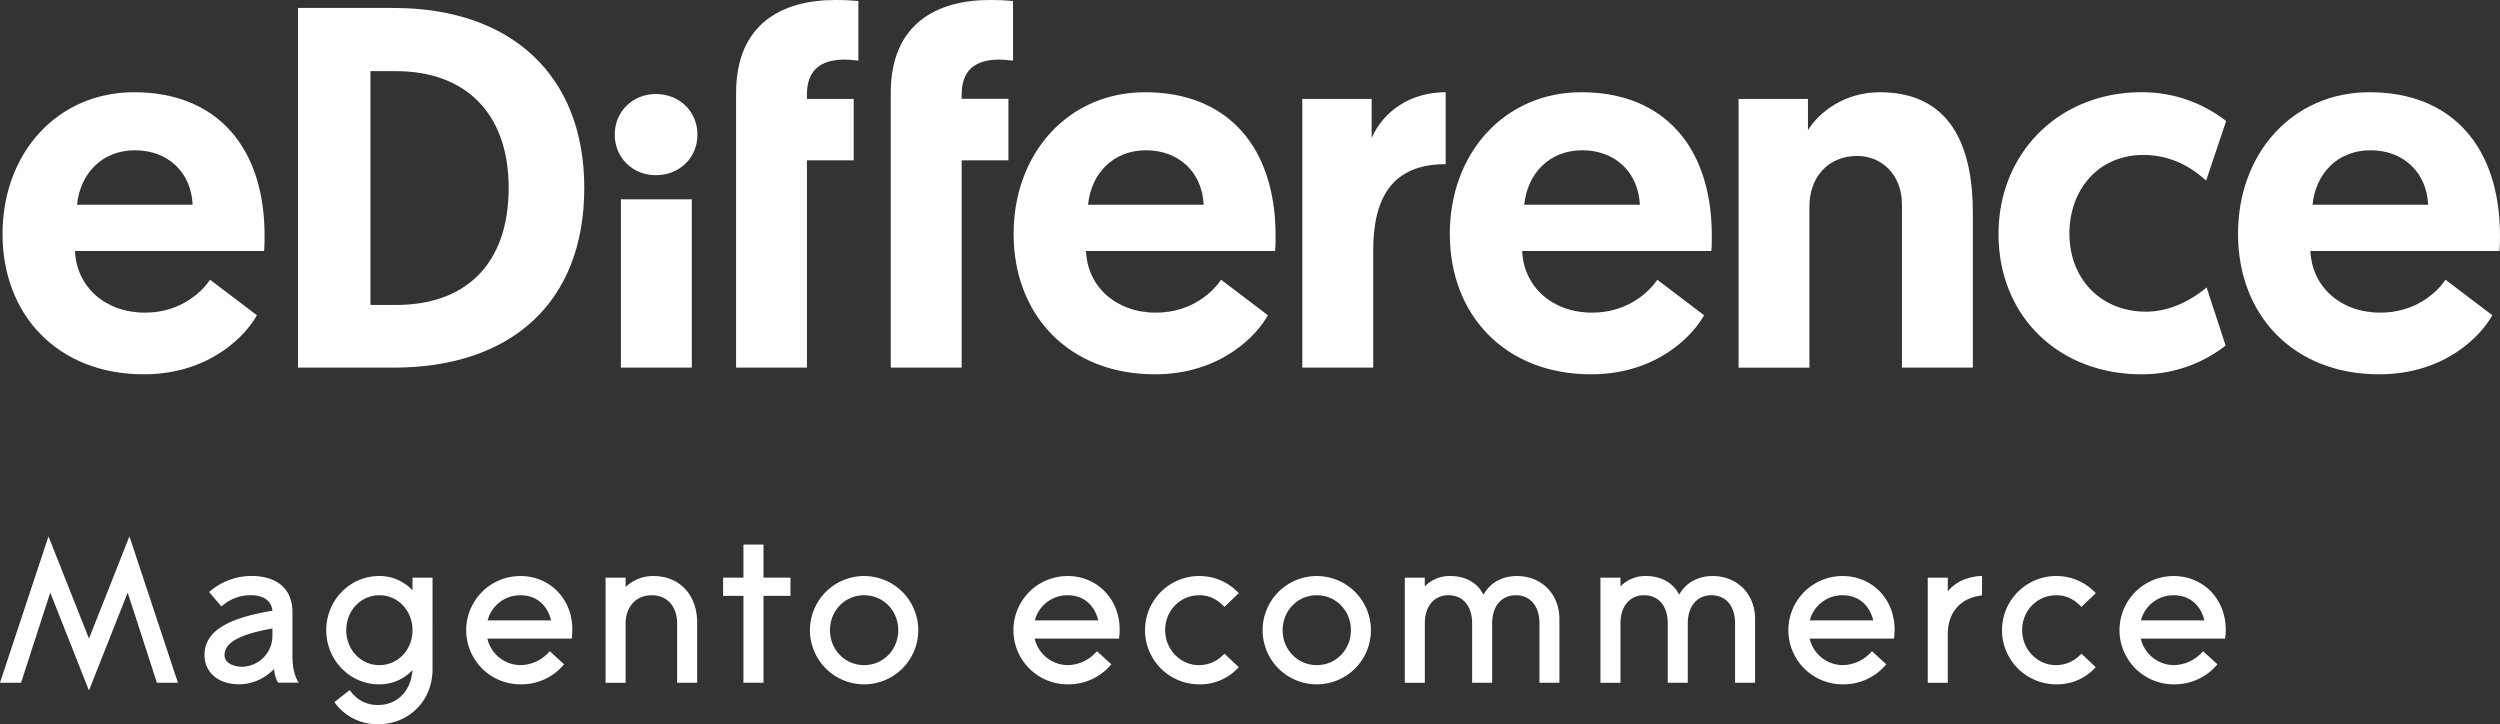
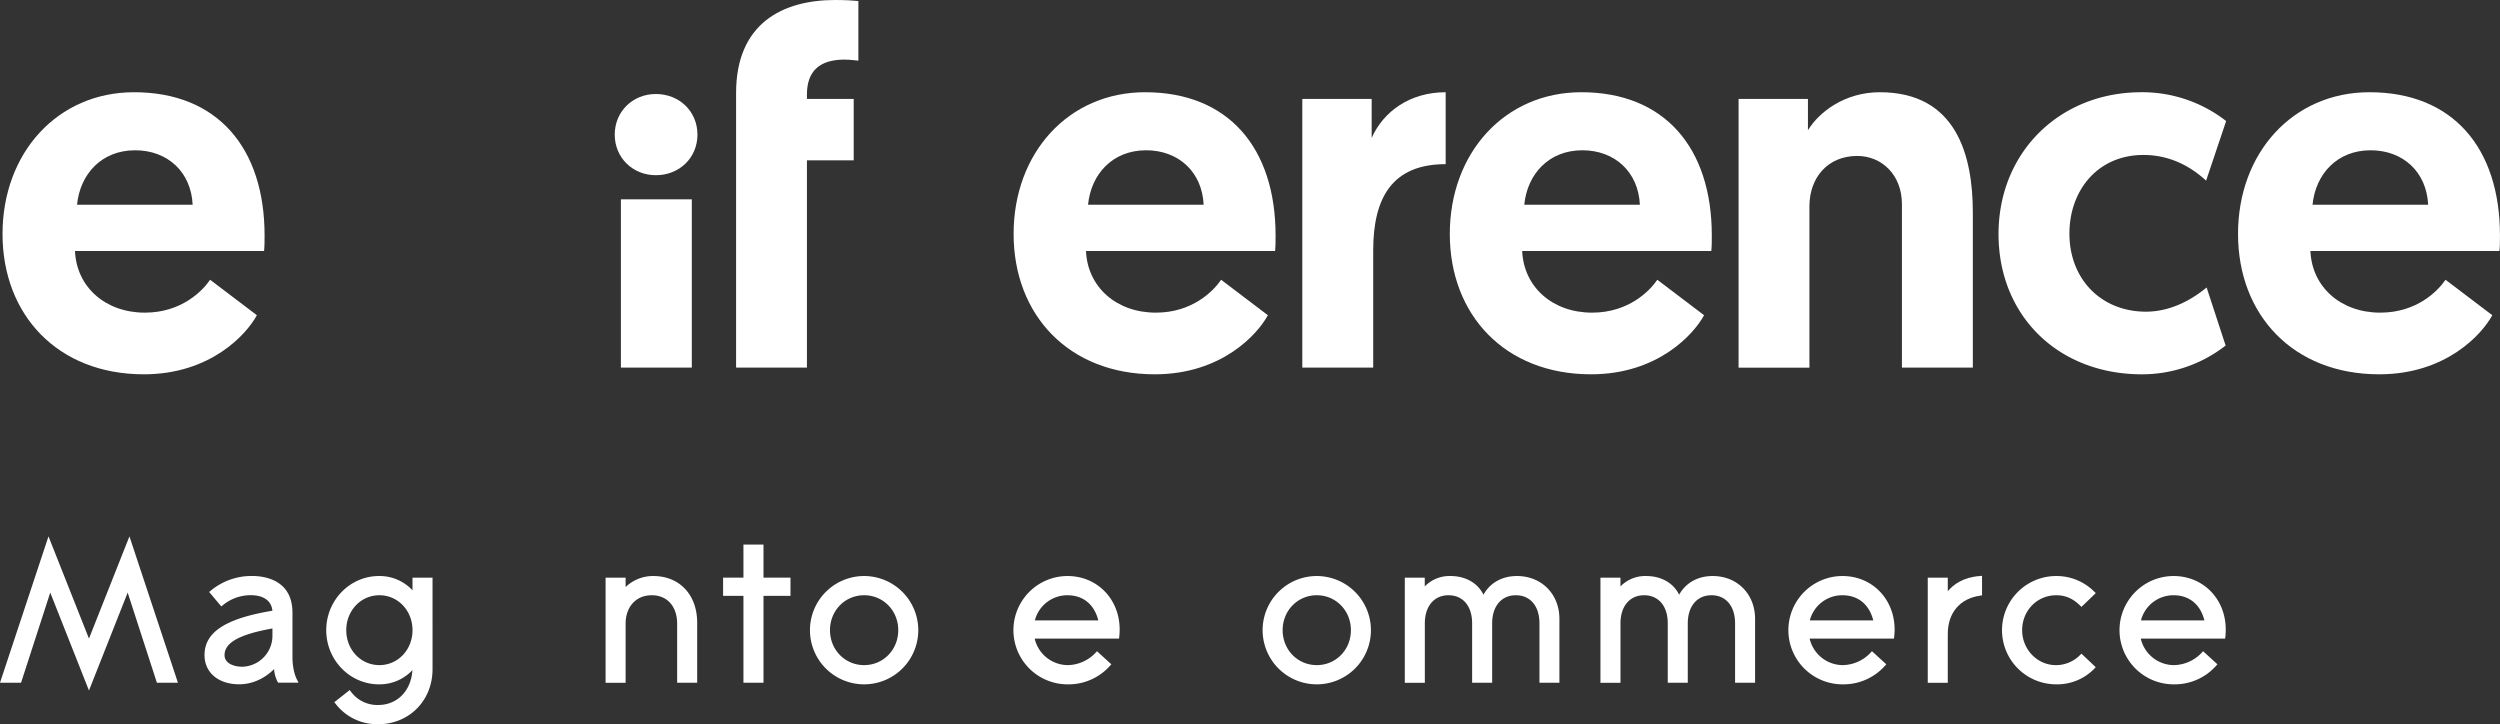
<svg xmlns="http://www.w3.org/2000/svg" viewBox="0 0 1363.18 394.91">
  <rect x="0" y="0" width="1363.18" height="394.91" fill="#333333" stroke="none" />
  <defs>
    <style>.cls-1{fill:#fff;}</style>
  </defs>
  <title>edifference-magento-ecommerce-wit</title>
  <g id="Laag_2" data-name="Laag 2">
    <g id="Laag_1-2" data-name="Laag 1">
      <path class="cls-1" d="M73.11,50.29c45.39,0,71.16,30.25,71.16,78.16,0,2.8,0,5.61-.28,8.41H40.89c.84,19.61,16.53,33.62,38.1,33.62,19.89,0,31.38-11.77,35.58-17.93l25.5,19.33c-5.6,10.37-25.22,32.22-61.64,32.22-47.07,0-77.05-32.5-77.05-76.49C1.38,83.35,31.36,50.29,73.11,50.29Zm31.94,61.35c-.84-17.93-13.73-29.7-31.38-29.7-18.21,0-30,12.89-31.66,29.7Z" />
-       <path class="cls-1" d="M162.48,4.34h52.11c64.16,0,104,36.7,104,98.06,0,62.76-40.07,98.06-104,98.06H162.48ZM216,166.28c37.27,0,61.36-21.58,61.36-63.88,0-41.19-24.09-63.6-61.36-63.6H202V166.28Z" />
      <path class="cls-1" d="M357.61,51.26c12.89,0,22.69,9.53,22.69,22.14s-9.8,22.13-22.69,22.13C345,95.53,335.2,86,335.2,73.4S345,51.26,357.61,51.26ZM338.56,108.7h38.66v91.76H338.56Z" />
      <path class="cls-1" d="M401.37,51.82V50.71c0-38.1,25.5-50.71,54.07-50.71,5.61,0,9.81.28,12.61.56v32.5c-.84,0-4.2-.56-7.56-.56C447,32.5,440,38.66,440,51.55v2.38h25.5V87.41H440V200.46H401.37V51.82Z" />
-       <path class="cls-1" d="M485.7,51.82V50.71C485.7,12.61,511.19,0,539.77,0c5.61,0,9.81.28,12.61.56v32.5c-.84,0-4.2-.56-7.57-.56-13.44,0-20.45,6.16-20.45,19v2.38h25.5V87.41h-25.5V200.46H485.7V51.82Z" />
      <path class="cls-1" d="M624.38,50.29c45.39,0,71.16,30.25,71.16,78.16,0,2.8,0,5.61-.27,8.41H592.16c.84,19.61,16.53,33.62,38.11,33.62,19.89,0,31.38-11.77,35.58-17.93l25.49,19.33c-5.6,10.37-25.21,32.22-61.64,32.22-47.06,0-77-32.5-77-76.49C552.66,83.35,582.64,50.29,624.38,50.29Zm31.94,61.35c-.84-17.93-13.73-29.7-31.38-29.7-18.21,0-30,12.89-31.66,29.7Z" />
      <path class="cls-1" d="M788.28,89.51c-28.86,0-39.51,17.93-39.51,47.07v63.88H710.11V53.93h37.82V75.22c6.45-14.57,21-24.93,40.35-24.93Z" />
      <path class="cls-1" d="M862.24,50.29c45.39,0,71.16,30.25,71.16,78.16,0,2.8,0,5.61-.27,8.41H830c.84,19.61,16.53,33.62,38.11,33.62,19.89,0,31.38-11.77,35.58-17.93l25.49,19.33c-5.6,10.37-25.21,32.22-61.64,32.22-47.06,0-77-32.5-77-76.49C790.52,83.35,820.5,50.29,862.24,50.29Zm31.94,61.35c-.84-17.93-13.73-29.7-31.38-29.7-18.21,0-30,12.89-31.66,29.7Z" />
      <path class="cls-1" d="M1075.73,115.85v84.61h-38.66v-89.1c0-16.25-11.21-26.33-24.38-26.33-16,0-26.06,11.76-26.06,27.45v88H948V53.93h37.82V71C992,60.93,1006,50.29,1025,50.29,1066.76,50.29,1075.73,84.75,1075.73,115.85Z" />
      <path class="cls-1" d="M1203.21,156.75l10.36,31.66a74,74,0,0,1-45.66,15.69c-45.67,0-78.17-31.94-78.17-76.49s33.34-77.32,77.89-77.32A74.42,74.42,0,0,1,1213.85,66l-10.92,32.5c-6.45-5.88-17.65-14-34.18-14-24.94,0-40.35,19.33-40.35,42.86,0,24.94,17.37,42.59,41.75,42.59C1185,169.92,1196.76,162.07,1203.21,156.75Z" />
      <path class="cls-1" d="M1292,50.29c45.38,0,71.16,30.25,71.16,78.16,0,2.8,0,5.61-.28,8.41H1259.8c.84,19.61,16.53,33.62,38.1,33.62,19.89,0,31.38-11.77,35.58-17.93l25.5,19.33c-5.6,10.37-25.22,32.22-61.64,32.22-47.07,0-77-32.5-77-76.49C1220.29,83.35,1250.27,50.29,1292,50.29ZM1324,111.64c-.84-17.93-13.73-29.7-31.38-29.7-18.21,0-30,12.89-31.66,29.7Z" />
      <polygon class="cls-1" points="48.51 348.2 26.44 292.47 0 372.27 11.48 372.27 27.4 323.13 48.51 376.51 69.62 323.13 85.55 372.27 97.02 372.27 70.58 292.47 48.51 348.2" />
      <path class="cls-1" d="M159.47,358.34V334.06c0-18-15.42-20-22.05-20a34.83,34.83,0,0,0-22.55,8.05l-.83.68,6.62,7.86.81-.62a23.84,23.84,0,0,1,15.29-5.49c7,0,11.32,3.16,11.76,8.48-25.59,4.23-37,11.7-37,24.19,0,9.52,7.58,15.91,18.86,15.91,9.7,0,16.39-5.57,19.07-8.29a17.77,17.77,0,0,0,1.88,6.87l.31.54h11.15l-.8-1.55C159.72,366.29,159.47,360.59,159.47,358.34Zm-10.92-15.66v3.57a16.89,16.89,0,0,1-16.41,17.3c-4.83,0-9.7-1.95-9.7-6.31C122.44,350.42,130.5,345.92,148.55,342.68Z" />
      <path class="cls-1" d="M224.93,321.89a24.49,24.49,0,0,0-18.28-7.8c-15.85,0-28.76,13.24-28.76,29.53s12.91,29.53,28.76,29.53a24.52,24.52,0,0,0,18.23-7.74c-.72,11.27-8.23,19-18.67,19a17.85,17.85,0,0,1-14.87-7.29l-.66-.84-8.38,6.59.66.84a28.5,28.5,0,0,0,23.25,11.18c16.9,0,29.64-12.89,29.64-30V315H224.93Zm0,21.73c0,10.68-7.93,19.05-18.06,19.05s-18.06-8.37-18.06-19.05,7.94-19.05,18.06-19.05S224.93,332.93,224.93,343.62Z" />
-       <path class="cls-1" d="M283.69,314.09a29.53,29.53,0,0,0,.11,59.06A30.24,30.24,0,0,0,306.91,363l.69-.78-7.81-7.13-.72.77a21.28,21.28,0,0,1-15.27,6.81,18.66,18.66,0,0,1-18.05-14.47h46l.11-.94s.22-1.91.22-4C312.12,326.64,299.9,314.09,283.69,314.09Zm0,10.48c8.53,0,14.62,5,16.81,13.7H265.9A18.31,18.31,0,0,1,283.69,324.57Z" />
      <path class="cls-1" d="M356.23,314.09a21.6,21.6,0,0,0-15.1,6V315H330.21v57.3h10.92V340.1c0-9.29,5.72-15.53,14.22-15.53s13.88,6.09,13.88,15.53v32.17h10.92V339.55C380.15,324.32,370.54,314.09,356.23,314.09Z" />
      <polygon class="cls-1" points="416.31 296.94 405.38 296.94 405.38 314.97 394.29 314.97 394.29 324.9 405.38 324.9 405.38 372.27 416.31 372.27 416.31 324.9 431.03 324.9 431.03 314.97 416.31 314.97 416.31 296.94" />
      <path class="cls-1" d="M471.18,314.09a29.53,29.53,0,1,0,29.53,29.53A29.56,29.56,0,0,0,471.18,314.09Zm18.61,29.53c0,10.68-8.17,19.05-18.61,19.05s-18.61-8.37-18.61-19.05,8.17-19.05,18.61-19.05S489.79,332.93,489.79,343.62Z" />
      <path class="cls-1" d="M582.07,314.09a29.53,29.53,0,0,0,.11,59.06A30.26,30.26,0,0,0,605.29,363l.69-.78-7.82-7.13-.71.77a21.29,21.29,0,0,1-15.27,6.81,18.65,18.65,0,0,1-18-14.47h46l.11-.95a37.41,37.41,0,0,0,.23-4C610.5,326.64,598.28,314.09,582.07,314.09Zm0,10.48c8.52,0,14.62,5,16.8,13.7H564.28A18.3,18.3,0,0,1,582.07,324.57Z" />
-       <path class="cls-1" d="M653.94,324.57c5,0,9,1.74,13,5.63l.74.72,7.8-7.53-.8-.76a29.12,29.12,0,0,0-20.74-8.54,29.53,29.53,0,0,0-.11,59.06,28.14,28.14,0,0,0,20.87-8.57l.76-.77-7.78-7.37-.73.69a18.34,18.34,0,0,1-13.23,5.54c-10.14,0-18.39-8.55-18.39-19.05C635.33,332.93,643.51,324.57,653.94,324.57Z" />
      <path class="cls-1" d="M718,314.09a29.53,29.53,0,1,0,29.53,29.53A29.56,29.56,0,0,0,718,314.09Zm0,48.58c-10.43,0-18.61-8.37-18.61-19.05s8.18-19.05,18.61-19.05,18.61,8.36,18.61,19.05S728.45,362.67,718,362.67Z" />
      <path class="cls-1" d="M827.15,314.09c-8.07,0-14.67,3.7-18.27,10.2-3.11-6.41-9.76-10.2-18-10.2a18.83,18.83,0,0,0-14,5.67V315H766v57.3h10.92V339.88c0-9.3,5.06-15.31,12.9-15.31s12.89,5.86,12.89,15.31v32.39h10.92V339.88c0-9.3,5.06-15.31,12.9-15.31s12.89,5.86,12.89,15.31v32.39H850.3V337.46C850.3,323.92,840.56,314.09,827.15,314.09Z" />
      <path class="cls-1" d="M933.86,314.09c-8.07,0-14.66,3.7-18.27,10.2-3.11-6.41-9.76-10.2-18-10.2a18.79,18.79,0,0,0-14,5.67V315H872.68v57.3H883.6V339.88c0-9.3,5.06-15.31,12.89-15.31s12.89,5.86,12.89,15.31v32.39H920.3V339.88c0-9.3,5.07-15.31,12.9-15.31s12.89,5.86,12.89,15.31v32.39H957V337.46C957,323.92,947.28,314.09,933.86,314.09Z" />
      <path class="cls-1" d="M1004.63,314.09a29.53,29.53,0,0,0,.11,59.06A30.28,30.28,0,0,0,1027.85,363l.69-.78-7.81-7.13-.72.77a21.29,21.29,0,0,1-15.27,6.81,18.66,18.66,0,0,1-18-14.47h46l.12-.95c0-.33.22-2.09.22-4C1033.06,326.64,1020.84,314.09,1004.63,314.09Zm-17.79,24.18a18.3,18.3,0,0,1,17.79-13.7c8.53,0,14.62,5,16.81,13.7Z" />
      <path class="cls-1" d="M1062.07,322.37V315h-10.92v57.3h10.92V345.71c0-11.58,6.64-19.41,17.77-20.93l.91-.13V314l-1.13.08C1070.5,314.73,1065.12,318.72,1062.07,322.37Z" />
      <path class="cls-1" d="M1121.23,324.57c5,0,9,1.74,13,5.63l.74.72,7.8-7.53-.8-.76a29.12,29.12,0,0,0-20.74-8.54,29.53,29.53,0,0,0-.11,59.06,28.18,28.18,0,0,0,20.88-8.57l.75-.77-7.78-7.37-.73.69a18.34,18.34,0,0,1-13.23,5.54c-10.14,0-18.39-8.55-18.39-19.05C1102.62,332.93,1110.8,324.57,1121.23,324.57Z" />
      <path class="cls-1" d="M1185.19,314.09a29.53,29.53,0,0,0,.11,59.06A30.24,30.24,0,0,0,1208.41,363l.69-.78-7.81-7.13-.72.77a21.28,21.28,0,0,1-15.27,6.81,18.66,18.66,0,0,1-18-14.47h46l.12-.95a38.33,38.33,0,0,0,.22-4C1213.62,326.64,1201.4,314.09,1185.19,314.09Zm-17.79,24.18a18.31,18.31,0,0,1,17.79-13.7c8.53,0,14.62,5,16.81,13.7Z" />
    </g>
  </g>
</svg>